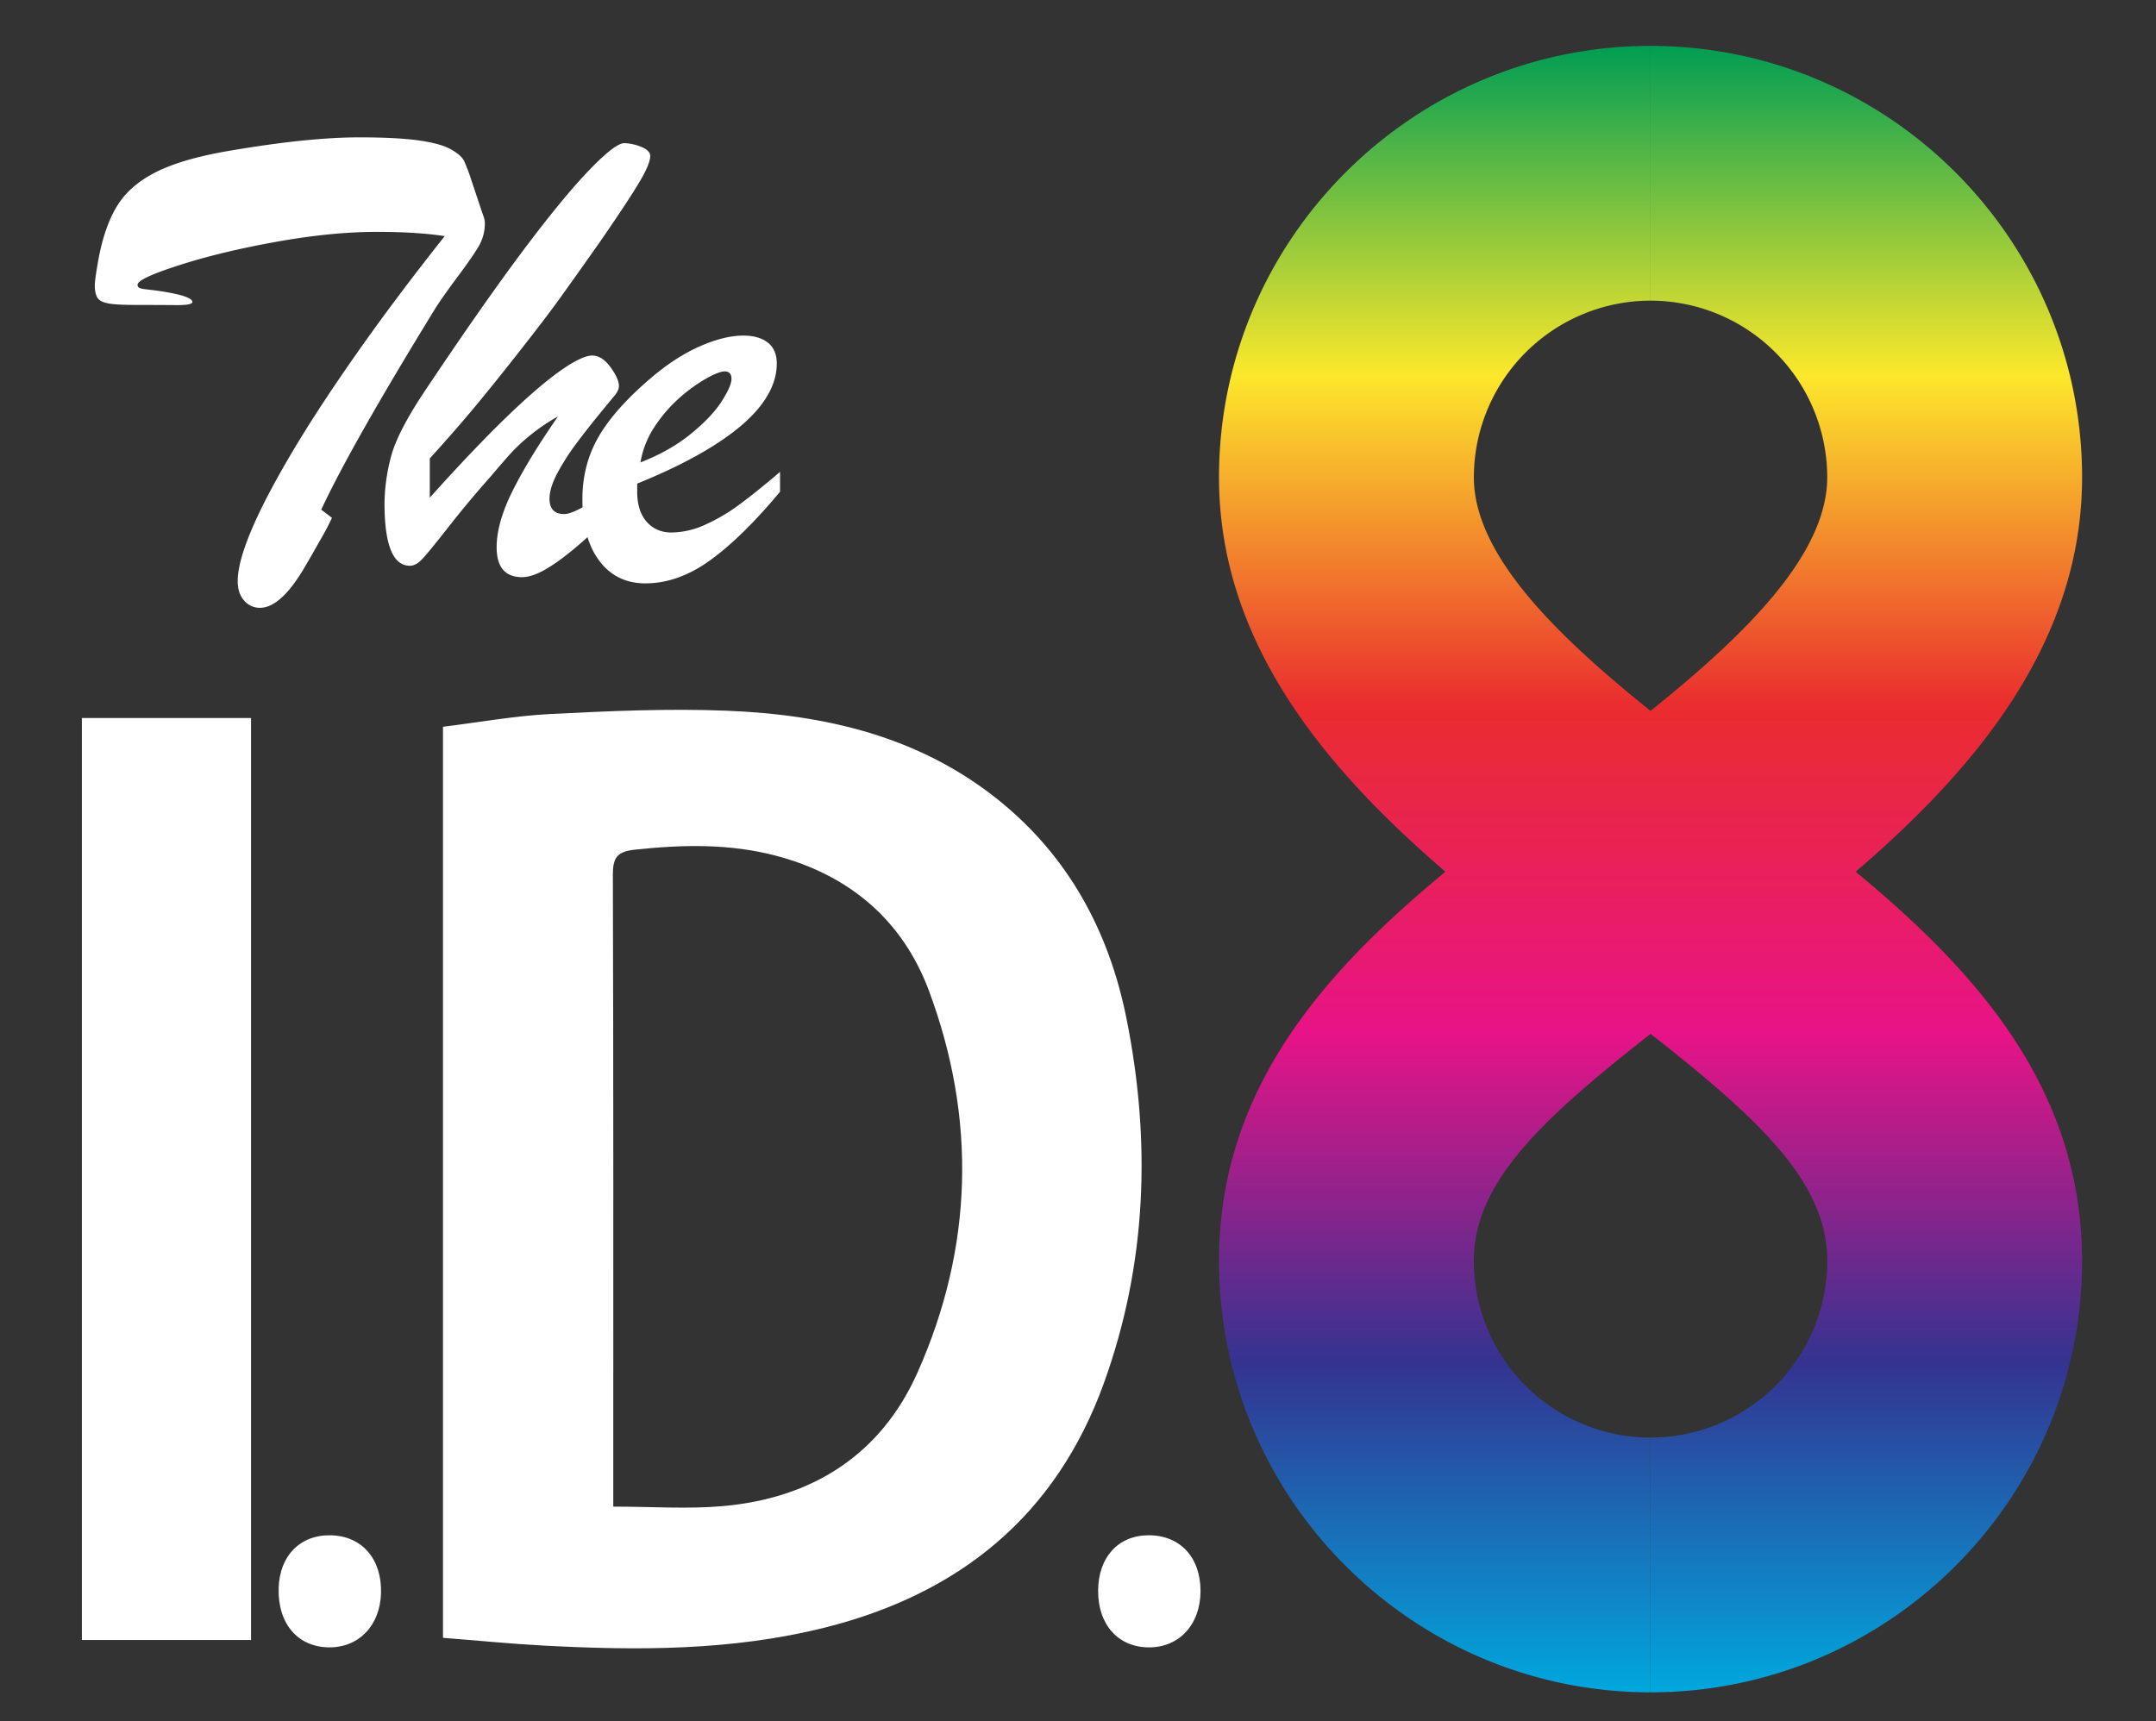
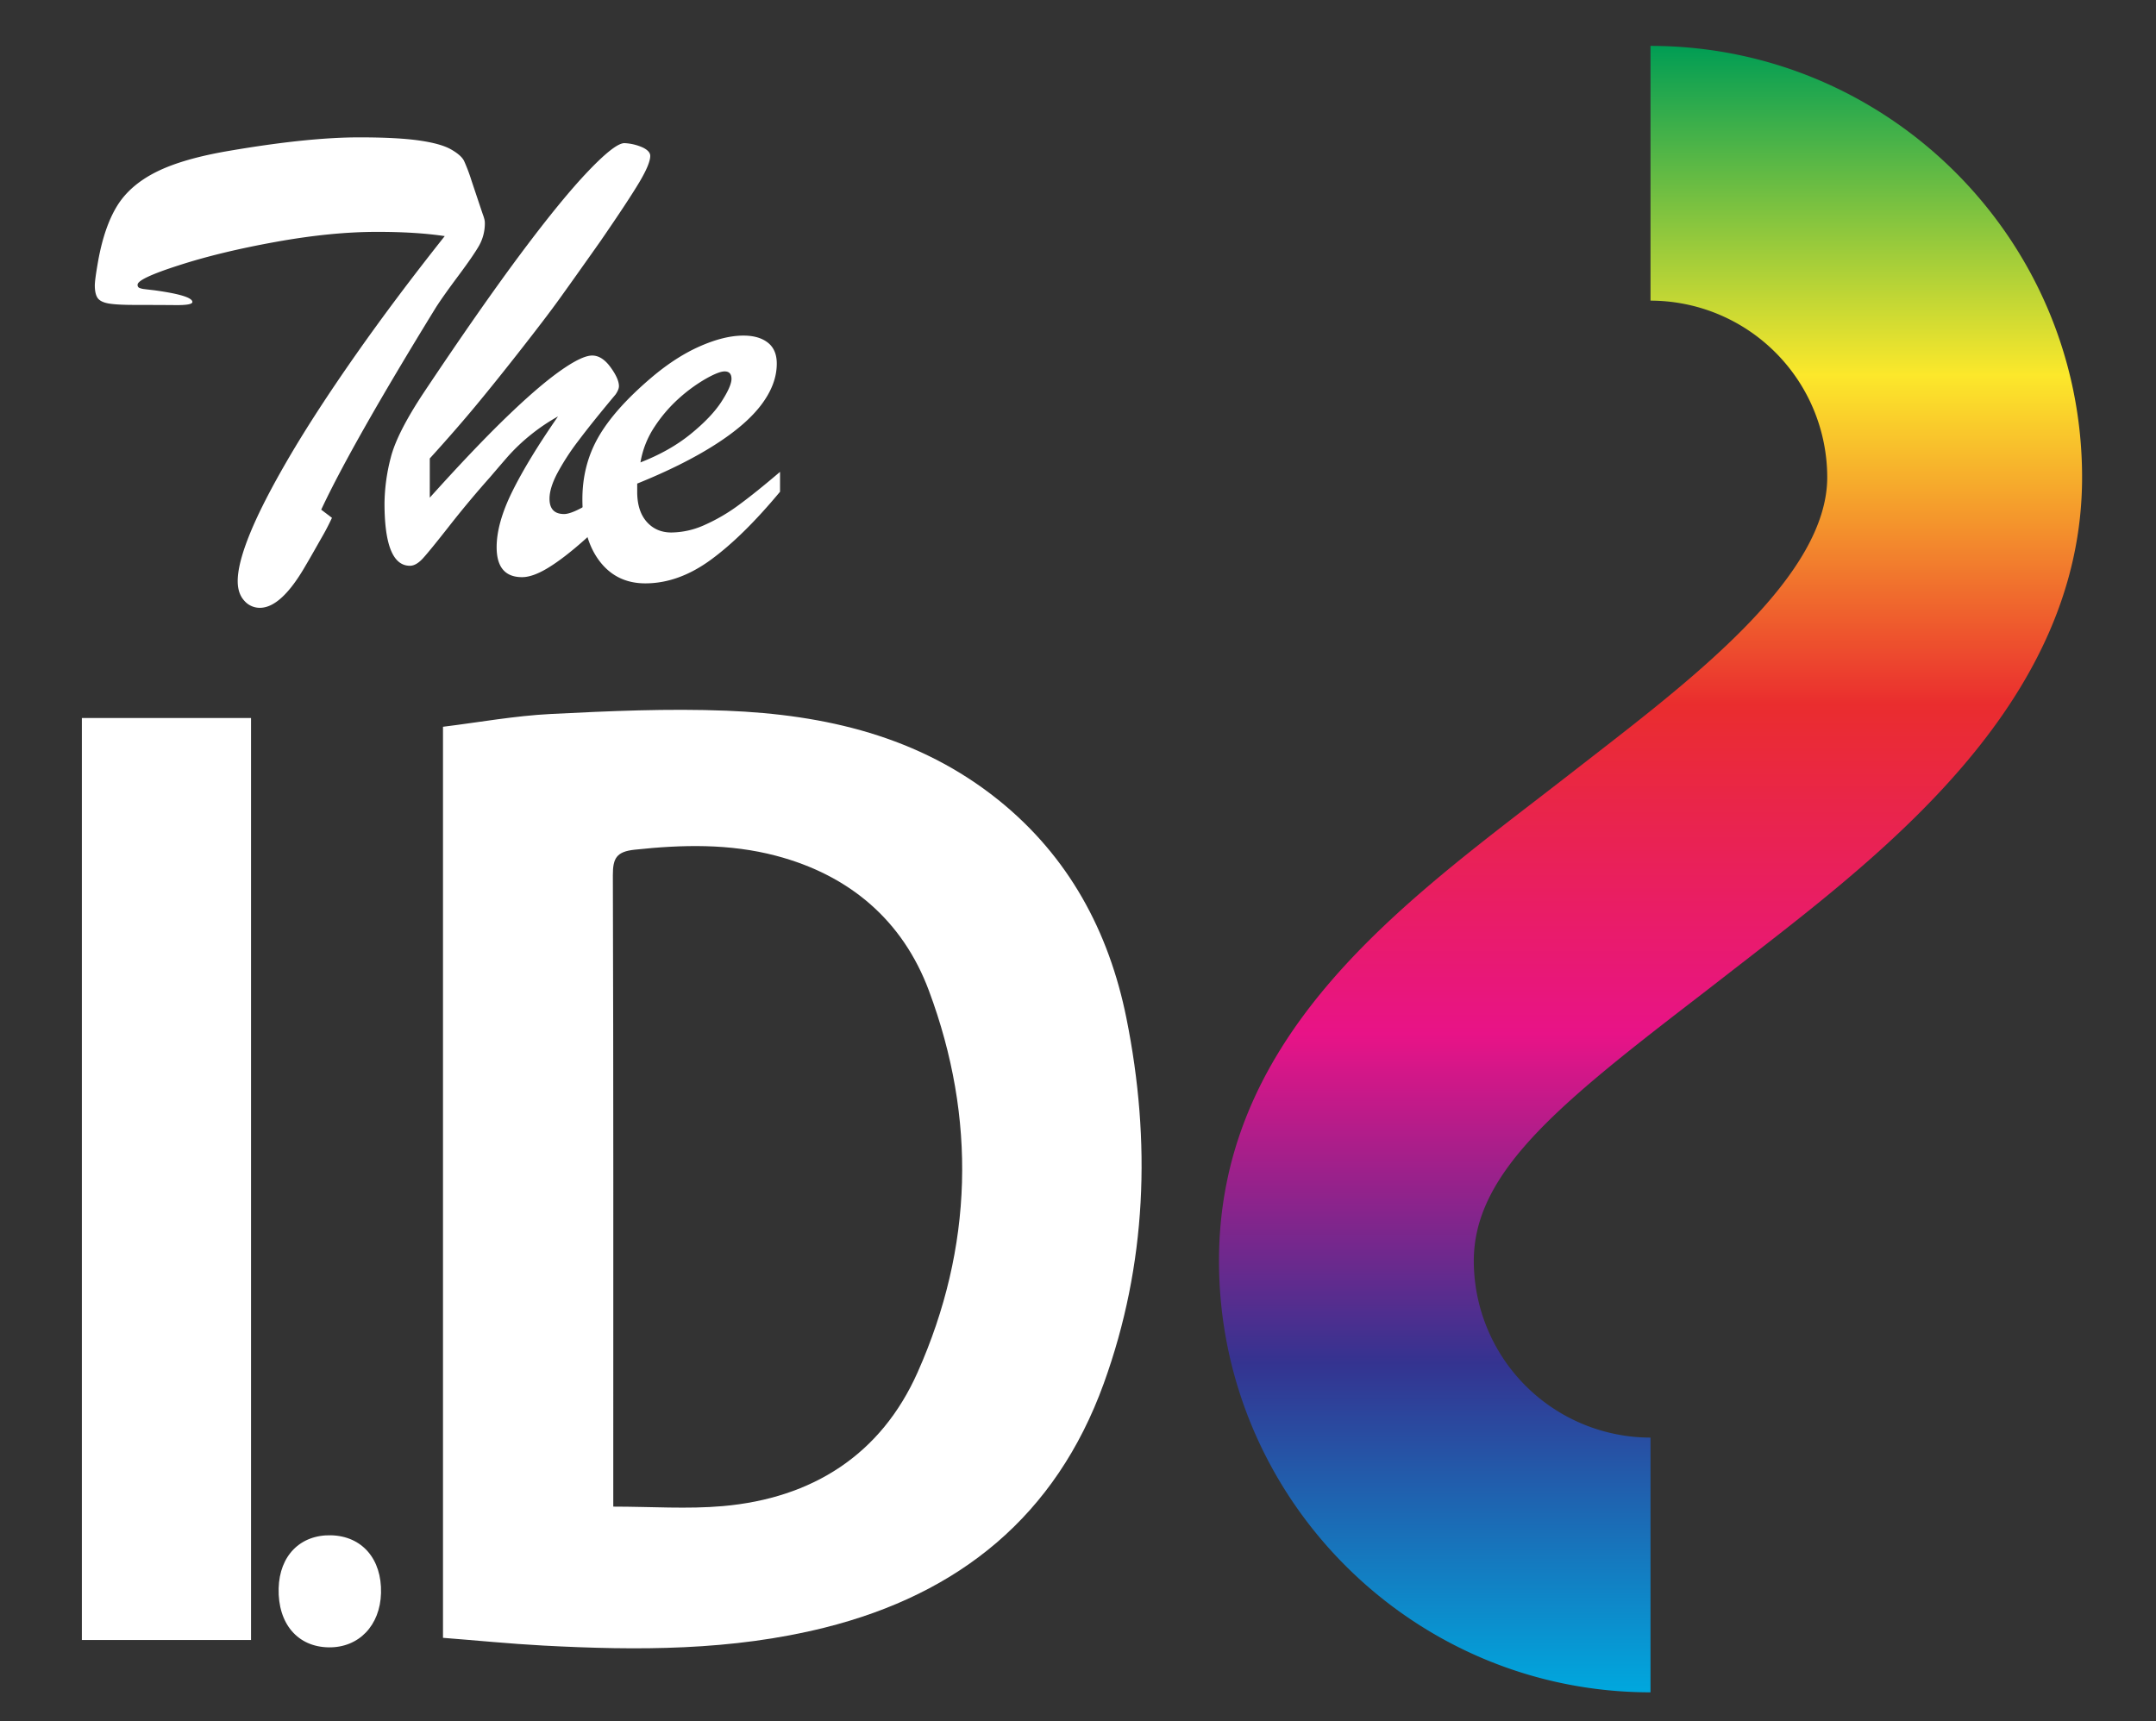
<svg xmlns="http://www.w3.org/2000/svg" id="Layer_1" data-name="Layer 1" viewBox="0 0 1503 1200">
  <rect x="0" y="0" width="1503" height="1200" fill="#333333" stroke="none" />
  <defs>
    <style>.cls-1{fill:#fff;}.cls-2{fill:url(#Spectrum_);}</style>
    <linearGradient id="Spectrum_" x1="240.62" y1="1056.75" x2="1388.62" y2="1056.75" gradientTransform="translate(93.9 1420.62) rotate(-90)" gradientUnits="userSpaceOnUse">
      <stop offset="0" stop-color="#00a8de" />
      <stop offset="0.2" stop-color="#343390" />
      <stop offset="0.4" stop-color="#e81387" />
      <stop offset="0.6" stop-color="#ea2d2e" />
      <stop offset="0.8" stop-color="#fce82b" />
      <stop offset="1" stop-color="#009d54" />
    </linearGradient>
  </defs>
  <path class="cls-1" d="M308.82,1142V506.75c25.17-3.1,50.12-7.66,75.23-8.92,40.75-2.05,81.68-3.9,122.4-2.28,68.69,2.74,134.14,17.74,189.51,62.21C745,597.17,773.09,649.47,785.26,710c17.29,86,14.29,171.55-15.81,254.68-33.4,92.22-100.6,146.7-194.64,170.23-64.67,16.17-130.32,16-196.18,12.48C355.65,1146.16,332.73,1143.86,308.82,1142Zm118.71-91.49c26.63,0,51.67,1.82,76.36-.35,62.35-5.48,110.21-35.78,135.79-93.26,38.72-87,41.16-176.91,7.89-266.13-18.3-49.09-55.45-80.63-106.62-94.1-32.45-8.55-65.33-7.77-98.49-4.21-12.57,1.35-15.26,5.82-15.22,17.81.45,141.47.29,282.93.29,424.4Z" />
  <path class="cls-1" d="M175,1143.51H57.07V500.64H175Z" />
  <path class="cls-1" d="M230.83,1070.51c21.58.56,35.4,16.56,34.79,40.26-.59,22.62-15.47,38.12-36.37,37.87-21.77-.26-35.61-16.53-35-41.13C194.84,1084.66,209.38,1070,230.83,1070.51Z" />
-   <path class="cls-1" d="M765.53,1109c.15-23.26,14-38.4,35.11-38.51,21.89-.11,36.27,15.29,36.27,38.83,0,23.29-14.79,39.42-36,39.34C779.43,1148.56,765.38,1132.79,765.53,1109Z" />
  <path class="cls-1" d="M223.92,355.38l7.5,5.68q-3,6.38-5.69,11.14l-6.59,11.6q-3.87,6.82-5.91,10.23-17.05,29.78-32.06,29.78a14.25,14.25,0,0,1-10.91-5q-4.55-5-4.55-13.64,0-12.29,8.76-33.65t27.05-52.63q18.3-31.26,46-70.82t62.52-83.44q-20-3-47.51-2.95-31.6,0-70.37,7T124.68,185q-28.77,9.21-28.76,13.53a2.18,2.18,0,0,0,1.13,2.16,12.82,12.82,0,0,0,3.76.91c1.74.22,4,.49,6.7.79q26.61,3.65,26.6,8.19,0,2.26-11.59,2.16t-28-.12q-13,0-18.75-1t-7.73-3.87q-1.93-2.84-1.94-8.75,0-3.86,2.28-16.82,4.32-24.1,13.3-38.65t27.51-23.76q18.52-9.21,51-14.67,54.56-9.32,90.26-9.32,26.37,0,41.6,2.16t22.4,6.25q7.16,4.09,9.09,8.08A121.64,121.64,0,0,1,328.72,126l7,20.92c.46,1.36.83,2.46,1.14,3.29s.57,1.71.8,2.62a10.74,10.74,0,0,1,.34,2.5,31.79,31.79,0,0,1-4,15.91q-4,7-14.55,21.15t-15.58,22Q245.29,309.69,223.92,355.38Z" />
  <path class="cls-1" d="M441.71,329v14.32q-19.79,20.24-34.22,33.08t-25.24,19.44q-10.8,6.6-18.3,6.59-17.73,0-17.73-20.92,0-16.81,11-39T389,290.36a133.43,133.43,0,0,0-19.32,13.07,131.11,131.11,0,0,0-16.15,15.46q-7,8.07-11.82,13.75-14.78,16.61-28.42,34t-18.41,22.62q-4.79,5.24-9.1,5.23-17.73,0-17.73-43.65a131.18,131.18,0,0,1,4.32-31.6q4.32-17.28,23.19-45.7Q335.3,214,363.61,176.11t46.95-57.29q18.65-19.44,25-19A34.83,34.83,0,0,1,448.41,103q4.89,2.51,4.89,5.68,0,5.68-7.84,18.76t-26.94,40.81q-20.7,29.32-29.33,41.26t-25.81,33.88q-17.16,21.95-31.37,39.1t-32.4,37.17V347q30.47-33.89,52.75-55.48t37.74-32.62q15.45-11,22.73-11,6.82,0,12.73,8.07t5.92,13.3c0,1.52-.76,3.41-2.28,5.69q-16.36,19.55-26,32.39a166.86,166.86,0,0,0-14.89,23q-5.23,10.11-5.23,17.39,0,10.69,10.23,10.68Q404.2,358.33,441.71,329Z" />
  <path class="cls-1" d="M444.21,337.19v5.68q0,13.42,6.59,20.92t17.28,7.5a57.28,57.28,0,0,0,23.07-5.23,125.76,125.76,0,0,0,23.76-13.86q11.82-8.64,28.87-23.19v13.86q-25.68,30.93-48.19,47.41t-45.7,16.48q-20.24,0-32.06-15.69T406,348.1q0-23.87,11.14-43.31t36.38-41Q470.8,249,487.86,241.48T518.32,234q10.68,0,16.94,4.89t6.25,14.66q0,14.32-10.68,28.54T498.2,310.25Q476.26,324.23,444.21,337.19Zm2.27-14.78q20.46-7.95,35-19.78T503,280q6.94-10.78,6.94-15.8c0-3.48-1.59-5.23-4.78-5.23q-4.08,0-13.3,5.23a110.65,110.65,0,0,0-18.64,13.64,100.7,100.7,0,0,0-16.94,19.78A63.84,63.84,0,0,0,446.48,322.41Z" />
  <path class="cls-2" d="M1451.47,332.82c0,154.69-134.24,258.86-232.26,334.91l-14,10.85q-13.61,10.6-27.13,21c-93.41,72-150.66,119.12-150.66,179.62a123.33,123.33,0,0,0,123.19,123.19V1180c-165.87,0-300.82-135-300.82-300.82,0-151,116.83-240.95,219.9-320.35q13.1-10.08,26.32-20.35l14.27-11.09c72.85-56.52,163.53-126.88,163.53-194.57a123.33,123.33,0,0,0-123.2-123.19V32C1316.53,32,1451.47,167,1451.47,332.82Z" />
-   <path class="cls-2" d="M1451.47,879.18c0,165.87-134.94,300.82-300.82,300.82V1002.37a123.33,123.33,0,0,0,123.2-123.19c0-60.5-57.26-107.67-150.67-179.62q-13.5-10.39-27.13-21l-14-10.85c-98-76.05-232.26-180.22-232.26-334.91C849.83,167,984.78,32,1150.65,32V209.63a123.33,123.33,0,0,0-123.19,123.19c0,67.69,90.67,138.05,163.53,194.57l14.26,11.09c8.8,6.86,17.6,13.63,26.32,20.35C1334.65,638.23,1451.47,728.22,1451.47,879.18Z" />
</svg>